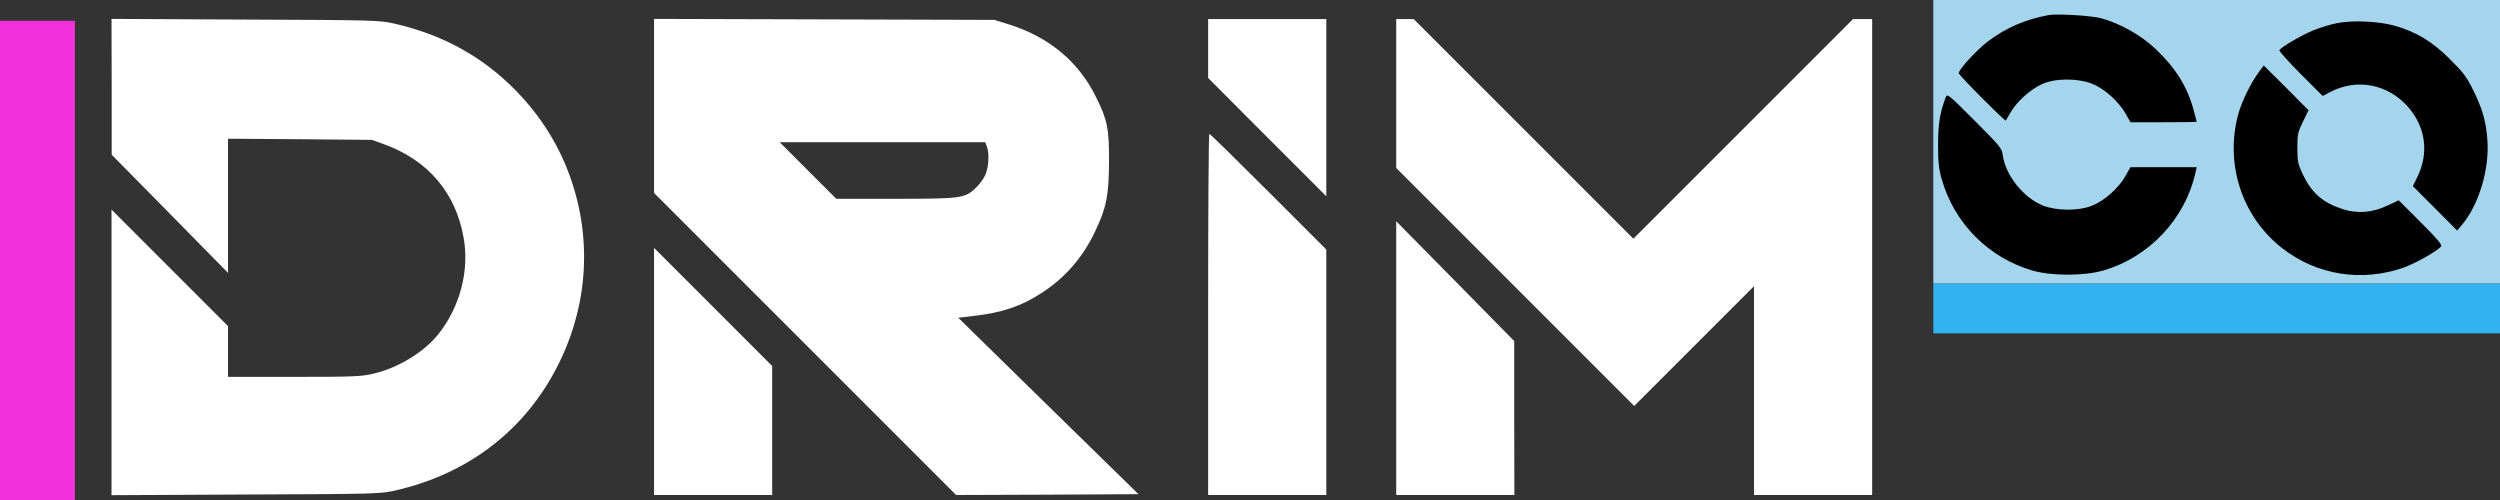
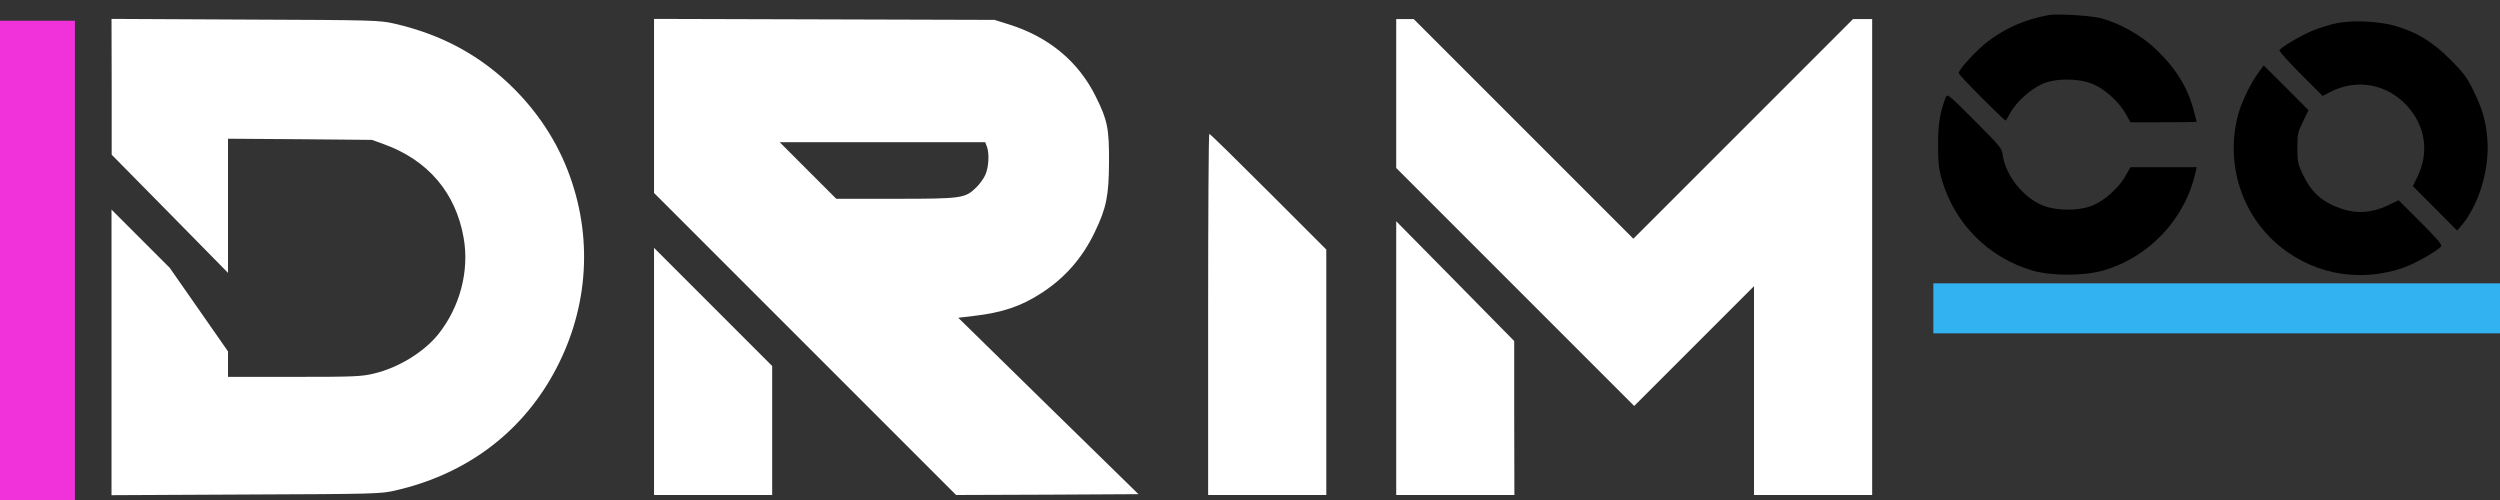
<svg xmlns="http://www.w3.org/2000/svg" width="150" height="30" viewBox="0 0 150 30" fill="none">
  <rect x="0" y="0" width="150" height="30" fill="#333333" stroke="none" />
  <g clip-path="url(#clip0_192_4838)">
    <rect x="116" y="17" width="34" height="3" fill="#32B2F1" />
-     <rect x="116" width="34" height="17" fill="#A4D5ED" />
    <path d="M122.915 0.904C121.457 1.183 120.349 1.673 119.251 2.501C118.582 3.021 117.523 4.169 117.523 4.388C117.523 4.508 120.299 7.294 120.349 7.234C120.369 7.204 120.499 6.985 120.639 6.735C120.998 6.106 121.807 5.377 122.496 5.057C123.275 4.688 124.663 4.678 125.531 5.027C126.25 5.307 127.129 6.096 127.528 6.805L127.828 7.334H129.815C130.903 7.334 131.802 7.324 131.802 7.304C131.802 7.294 131.712 6.955 131.602 6.545C131.213 5.157 130.514 4.049 129.316 2.921C128.447 2.102 127.199 1.403 126.06 1.093C125.471 0.934 123.405 0.814 122.915 0.904Z" fill="black" />
-     <path d="M6.701 5.208V9.282L10.196 12.827L13.681 16.371V12.347V8.323L18.004 8.353L22.318 8.393L23.037 8.653C25.683 9.611 27.35 11.569 27.819 14.274C28.169 16.251 27.6 18.408 26.312 20.036C25.443 21.124 23.915 22.062 22.438 22.412C21.699 22.592 21.259 22.612 17.655 22.612H13.681V21.084V19.566L10.186 16.072L6.691 12.577V21.144V29.711L14.759 29.671C22.487 29.641 22.857 29.631 23.716 29.431C27.769 28.503 30.975 26.206 32.992 22.801C35.138 19.167 35.627 14.943 34.34 10.999C33.651 8.873 32.482 6.975 30.855 5.338C28.868 3.351 26.531 2.073 23.646 1.414C22.747 1.214 22.438 1.204 14.709 1.174L6.691 1.134L6.701 5.208Z" fill="#ffffff" />
+     <path d="M6.701 5.208V9.282L10.196 12.827L13.681 16.371V12.347V8.323L18.004 8.353L22.318 8.393L23.037 8.653C25.683 9.611 27.35 11.569 27.819 14.274C28.169 16.251 27.6 18.408 26.312 20.036C25.443 21.124 23.915 22.062 22.438 22.412C21.699 22.592 21.259 22.612 17.655 22.612H13.681V21.084L10.186 16.072L6.691 12.577V21.144V29.711L14.759 29.671C22.487 29.641 22.857 29.631 23.716 29.431C27.769 28.503 30.975 26.206 32.992 22.801C35.138 19.167 35.627 14.943 34.34 10.999C33.651 8.873 32.482 6.975 30.855 5.338C28.868 3.351 26.531 2.073 23.646 1.414C22.747 1.214 22.438 1.204 14.709 1.174L6.691 1.134L6.701 5.208Z" fill="#ffffff" />
    <path d="M39.242 6.356V11.578L48.308 20.644L57.365 29.7L62.836 29.68L68.308 29.65L62.896 24.358L57.495 19.066L58.423 18.956C60.141 18.757 61.269 18.377 62.477 17.589C63.895 16.68 64.963 15.452 65.692 13.914C66.381 12.486 66.531 11.747 66.541 9.73C66.551 7.704 66.451 7.204 65.742 5.786C64.704 3.69 62.936 2.222 60.56 1.473L59.661 1.193L49.457 1.163L39.242 1.134V6.356ZM59.212 8.792C59.372 9.201 59.322 10.04 59.122 10.489C59.022 10.709 58.773 11.059 58.563 11.258C57.904 11.897 57.704 11.927 53.73 11.927H50.176L48.478 10.23L46.781 8.532H52.951H59.112L59.212 8.792Z" fill="#ffffff" />
-     <path d="M72.488 2.911V4.678L76.033 8.233L79.578 11.777V6.455V1.143H76.033H72.488V2.911Z" fill="#ffffff" />
    <path d="M83.773 5.617V10.08L90.913 17.219L98.052 24.358L101.646 20.764L105.241 17.169V23.44V29.7H108.785H112.33V15.422V1.144H111.751H111.182L104.592 7.734L98.002 14.323L91.412 7.734L84.822 1.144H84.293H83.773V5.617Z" fill="#ffffff" />
    <path d="M0 15.622V30H2.247H4.493V15.622V1.244H2.247H0V15.622Z" fill="#F132DB" />
    <path d="M140.238 1.384C139.858 1.454 139.189 1.663 138.77 1.833C138.031 2.143 136.883 2.822 136.763 3.011C136.733 3.061 137.302 3.7 138.031 4.429L139.359 5.757L139.858 5.498C141.416 4.709 143.213 5.038 144.411 6.336C145.54 7.554 145.769 9.182 145.02 10.66L144.771 11.169L146.099 12.497L147.427 13.835L147.706 13.505C148.725 12.307 149.374 10.161 149.244 8.403C149.164 7.285 148.954 6.556 148.405 5.438C148.006 4.619 147.806 4.359 146.987 3.541C145.909 2.472 144.97 1.913 143.682 1.544C142.724 1.274 141.166 1.204 140.238 1.384Z" fill="black" />
    <path d="M135.564 4.279C135.095 4.888 134.516 6.056 134.306 6.815C133.478 9.82 134.506 12.995 136.922 14.883C138.999 16.51 141.715 16.939 144.231 16.051C144.91 15.811 146.238 15.062 146.458 14.793C146.548 14.693 146.268 14.363 145.25 13.345L143.922 12.017L143.243 12.336C142.314 12.776 141.395 12.836 140.497 12.526C139.329 12.137 138.69 11.558 138.15 10.429C137.881 9.85 137.841 9.68 137.841 8.882C137.841 8.053 137.871 7.923 138.18 7.294L138.51 6.615L137.172 5.267L135.824 3.929L135.564 4.279Z" fill="black" />
    <path d="M116.734 5.867C116.395 6.755 116.285 7.444 116.285 8.682C116.285 9.731 116.325 10.13 116.505 10.759C117.264 13.415 119.331 15.482 121.977 16.241C123.105 16.56 125.022 16.56 126.16 16.241C128.946 15.442 131.123 13.136 131.742 10.3L131.802 10.03H129.815H127.828L127.528 10.559C127.129 11.278 126.25 12.057 125.531 12.337C124.722 12.666 123.404 12.656 122.586 12.337C121.417 11.877 120.329 10.52 120.169 9.321C120.109 8.892 120.01 8.772 118.472 7.234C116.854 5.617 116.834 5.597 116.734 5.867Z" fill="black" />
    <path d="M72.488 18.867V29.7H76.033H79.578V22.331V14.973L76.103 11.498C74.196 9.591 72.608 8.033 72.558 8.033C72.518 8.033 72.488 12.906 72.488 18.867Z" fill="#ffffff" />
    <path d="M83.773 21.483V29.7H87.318H90.863L90.853 25.077V20.464L87.318 16.87L83.773 13.275V21.483Z" fill="#ffffff" />
    <path d="M39.242 22.291V29.7H42.787H46.331V25.826V21.962L42.787 18.417L39.242 14.873V22.291Z" fill="#ffffff" />
  </g>
  <defs>
    <clipPath id="clip0_192_4838">
      <rect width="150" height="30" fill="white" />
    </clipPath>
  </defs>
</svg>